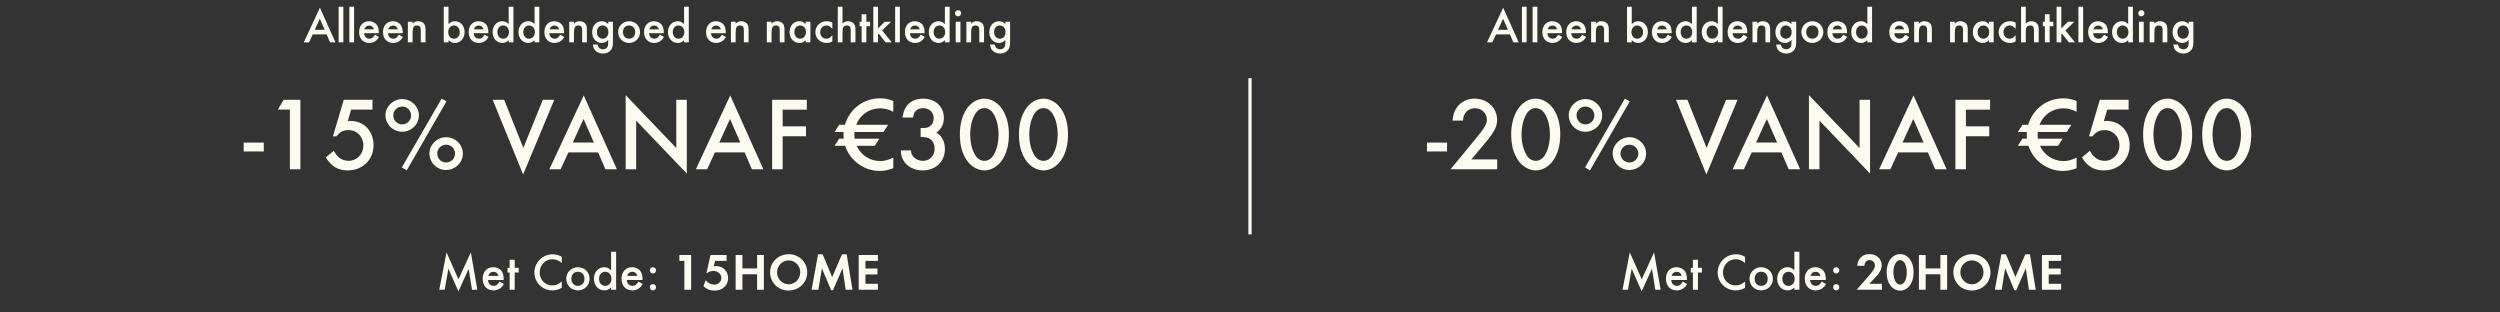
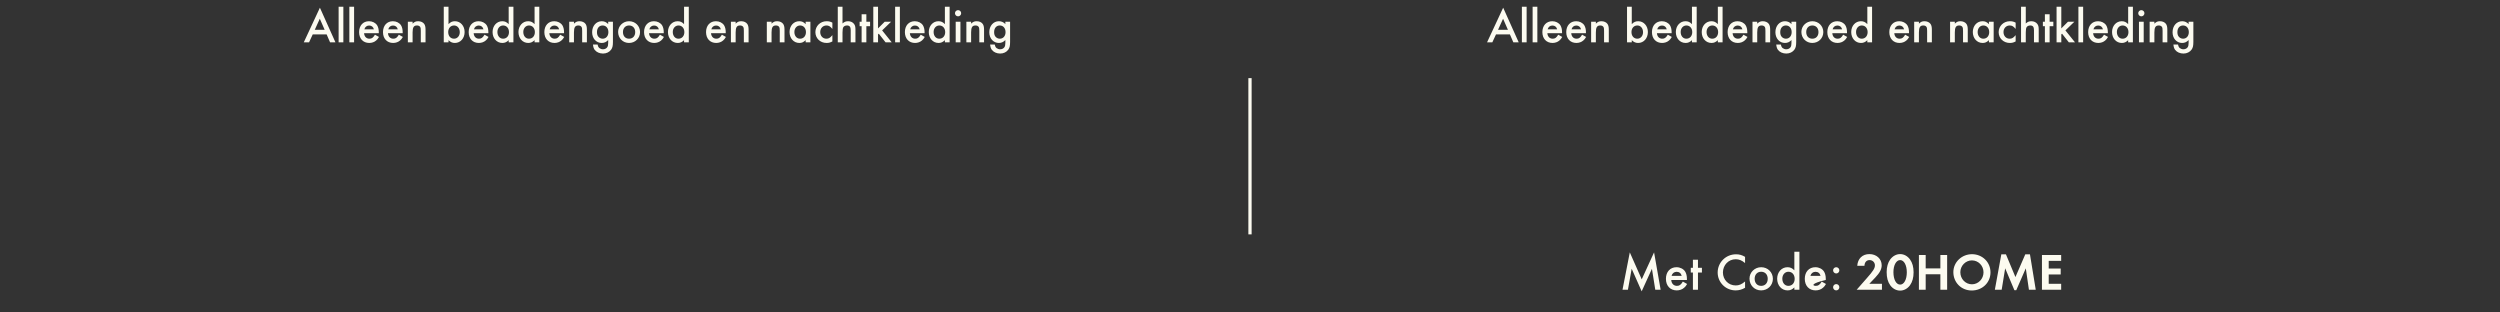
<svg xmlns="http://www.w3.org/2000/svg" width="768" height="96" viewBox="0 0 768 96" fill="none">
  <rect x="0" y="0" width="768" height="96" fill="#333333" stroke="none" />
  <path d="M100.345 10.57H96.07L94.945 13H93.325L98.275 2.365L103.045 13H101.395L100.345 10.57ZM99.73 9.145L98.245 5.755L96.7 9.145H99.73ZM105.479 2.065V13H104.024V2.065H105.479ZM108.775 2.065V13H107.32V2.065H108.775ZM116.361 10.195H111.846C111.921 11.23 112.551 11.89 113.481 11.89C114.216 11.89 114.606 11.605 115.191 10.66L116.421 11.35C116.091 11.905 115.896 12.16 115.566 12.43C115.011 12.925 114.231 13.195 113.436 13.195C111.561 13.195 110.316 11.875 110.316 9.865C110.316 7.855 111.531 6.52 113.361 6.52C114.396 6.52 115.356 7 115.851 7.765C116.181 8.29 116.361 9.025 116.361 9.85V10.195ZM111.936 9.01H114.861C114.666 8.26 114.141 7.84 113.391 7.84C112.686 7.84 112.116 8.29 111.936 9.01ZM123.7 10.195H119.185C119.26 11.23 119.89 11.89 120.82 11.89C121.555 11.89 121.945 11.605 122.53 10.66L123.76 11.35C123.43 11.905 123.235 12.16 122.905 12.43C122.35 12.925 121.57 13.195 120.775 13.195C118.9 13.195 117.655 11.875 117.655 9.865C117.655 7.855 118.87 6.52 120.7 6.52C121.735 6.52 122.695 7 123.19 7.765C123.52 8.29 123.7 9.025 123.7 9.85V10.195ZM119.275 9.01H122.2C122.005 8.26 121.48 7.84 120.73 7.84C120.025 7.84 119.455 8.29 119.275 9.01ZM125.294 6.685H126.749V7.27C127.334 6.7 127.754 6.52 128.474 6.52C129.269 6.52 129.974 6.85 130.334 7.375C130.604 7.795 130.724 8.29 130.724 9.13V13H129.269V9.475C129.269 8.815 129.224 8.515 129.074 8.275C128.894 7.99 128.549 7.825 128.099 7.825C127.109 7.825 126.749 8.395 126.749 9.955V13H125.294V6.685ZM137.779 2.065V7.42C138.394 6.775 138.964 6.52 139.759 6.52C141.454 6.52 142.729 7.945 142.729 9.835C142.729 11.77 141.454 13.195 139.729 13.195C138.964 13.195 138.394 12.94 137.779 12.34V13H136.324V2.065H137.779ZM139.504 7.825C138.424 7.825 137.689 8.65 137.689 9.85C137.689 11.065 138.409 11.89 139.489 11.89C140.494 11.89 141.244 11.035 141.244 9.895C141.244 8.695 140.509 7.825 139.504 7.825ZM150.023 10.195H145.508C145.583 11.23 146.213 11.89 147.143 11.89C147.878 11.89 148.268 11.605 148.853 10.66L150.083 11.35C149.753 11.905 149.558 12.16 149.228 12.43C148.673 12.925 147.893 13.195 147.098 13.195C145.223 13.195 143.978 11.875 143.978 9.865C143.978 7.855 145.193 6.52 147.023 6.52C148.058 6.52 149.018 7 149.513 7.765C149.843 8.29 150.023 9.025 150.023 9.85V10.195ZM145.598 9.01H148.523C148.328 8.26 147.803 7.84 147.053 7.84C146.348 7.84 145.778 8.29 145.598 9.01ZM156.267 2.065H157.722V13H156.267V12.34C155.652 12.94 155.082 13.195 154.317 13.195C152.592 13.195 151.317 11.77 151.317 9.835C151.317 7.945 152.592 6.52 154.287 6.52C155.082 6.52 155.652 6.775 156.267 7.42V2.065ZM154.557 7.825C153.552 7.825 152.802 8.68 152.802 9.82C152.802 11.035 153.522 11.89 154.542 11.89C155.622 11.89 156.357 11.065 156.357 9.865C156.357 8.665 155.622 7.825 154.557 7.825ZM164.221 2.065H165.676V13H164.221V12.34C163.606 12.94 163.036 13.195 162.271 13.195C160.546 13.195 159.271 11.77 159.271 9.835C159.271 7.945 160.546 6.52 162.241 6.52C163.036 6.52 163.606 6.775 164.221 7.42V2.065ZM162.511 7.825C161.506 7.825 160.756 8.68 160.756 9.82C160.756 11.035 161.476 11.89 162.496 11.89C163.576 11.89 164.311 11.065 164.311 9.865C164.311 8.665 163.576 7.825 162.511 7.825ZM173.27 10.195H168.755C168.83 11.23 169.46 11.89 170.39 11.89C171.125 11.89 171.515 11.605 172.1 10.66L173.33 11.35C173 11.905 172.805 12.16 172.475 12.43C171.92 12.925 171.14 13.195 170.345 13.195C168.47 13.195 167.225 11.875 167.225 9.865C167.225 7.855 168.44 6.52 170.27 6.52C171.305 6.52 172.265 7 172.76 7.765C173.09 8.29 173.27 9.025 173.27 9.85V10.195ZM168.845 9.01H171.77C171.575 8.26 171.05 7.84 170.3 7.84C169.595 7.84 169.025 8.29 168.845 9.01ZM174.864 6.685H176.319V7.27C176.904 6.7 177.324 6.52 178.044 6.52C178.839 6.52 179.544 6.85 179.904 7.375C180.174 7.795 180.294 8.29 180.294 9.13V13H178.839V9.475C178.839 8.815 178.794 8.515 178.644 8.275C178.464 7.99 178.119 7.825 177.669 7.825C176.679 7.825 176.319 8.395 176.319 9.955V13H174.864V6.685ZM188.293 6.685V12.85C188.293 14.08 188.158 14.65 187.753 15.235C187.213 16 186.298 16.45 185.248 16.45C184.198 16.45 183.238 16.03 182.698 15.325C182.398 14.92 182.263 14.53 182.158 13.69H183.583C183.718 14.29 183.853 14.56 184.153 14.785C184.453 15.01 184.843 15.145 185.233 15.145C185.788 15.145 186.298 14.89 186.553 14.5C186.748 14.2 186.838 13.795 186.838 13.18V12.295C186.238 12.925 185.623 13.195 184.843 13.195C183.148 13.195 181.903 11.8 181.903 9.895C181.903 7.945 183.148 6.52 184.858 6.52C185.638 6.52 186.328 6.835 186.838 7.405V6.685H188.293ZM185.128 7.825C184.078 7.825 183.388 8.635 183.388 9.865C183.388 10.555 183.553 11.02 183.913 11.38C184.243 11.71 184.693 11.89 185.128 11.89C186.178 11.89 186.898 11.065 186.898 9.865C186.898 8.65 186.178 7.825 185.128 7.825ZM193.246 6.52C195.151 6.52 196.621 7.975 196.621 9.85C196.621 11.74 195.151 13.195 193.231 13.195C191.341 13.195 189.886 11.725 189.886 9.805C189.886 7.99 191.386 6.52 193.246 6.52ZM193.246 7.825C192.136 7.825 191.371 8.635 191.371 9.835C191.371 11.08 192.106 11.89 193.246 11.89C194.386 11.89 195.136 11.08 195.136 9.865C195.136 8.635 194.386 7.825 193.246 7.825ZM203.9 10.195H199.385C199.46 11.23 200.09 11.89 201.02 11.89C201.755 11.89 202.145 11.605 202.73 10.66L203.96 11.35C203.63 11.905 203.435 12.16 203.105 12.43C202.55 12.925 201.77 13.195 200.975 13.195C199.1 13.195 197.855 11.875 197.855 9.865C197.855 7.855 199.07 6.52 200.9 6.52C201.935 6.52 202.895 7 203.39 7.765C203.72 8.29 203.9 9.025 203.9 9.85V10.195ZM199.475 9.01H202.4C202.205 8.26 201.68 7.84 200.93 7.84C200.225 7.84 199.655 8.29 199.475 9.01ZM210.144 2.065H211.599V13H210.144V12.34C209.529 12.94 208.959 13.195 208.194 13.195C206.469 13.195 205.194 11.77 205.194 9.835C205.194 7.945 206.469 6.52 208.164 6.52C208.959 6.52 209.529 6.775 210.144 7.42V2.065ZM208.434 7.825C207.429 7.825 206.679 8.68 206.679 9.82C206.679 11.035 207.399 11.89 208.419 11.89C209.499 11.89 210.234 11.065 210.234 9.865C210.234 8.665 209.499 7.825 208.434 7.825ZM222.943 10.195H218.428C218.503 11.23 219.133 11.89 220.063 11.89C220.798 11.89 221.188 11.605 221.773 10.66L223.003 11.35C222.673 11.905 222.478 12.16 222.148 12.43C221.593 12.925 220.813 13.195 220.018 13.195C218.143 13.195 216.898 11.875 216.898 9.865C216.898 7.855 218.113 6.52 219.943 6.52C220.978 6.52 221.938 7 222.433 7.765C222.763 8.29 222.943 9.025 222.943 9.85V10.195ZM218.518 9.01H221.443C221.248 8.26 220.723 7.84 219.973 7.84C219.268 7.84 218.698 8.29 218.518 9.01ZM224.537 6.685H225.992V7.27C226.577 6.7 226.997 6.52 227.717 6.52C228.512 6.52 229.217 6.85 229.577 7.375C229.847 7.795 229.967 8.29 229.967 9.13V13H228.512V9.475C228.512 8.815 228.467 8.515 228.317 8.275C228.137 7.99 227.792 7.825 227.342 7.825C226.352 7.825 225.992 8.395 225.992 9.955V13H224.537V6.685ZM235.567 6.685H237.022V7.27C237.607 6.7 238.027 6.52 238.747 6.52C239.542 6.52 240.247 6.85 240.607 7.375C240.877 7.795 240.997 8.29 240.997 9.13V13H239.542V9.475C239.542 8.815 239.497 8.515 239.347 8.275C239.167 7.99 238.822 7.825 238.372 7.825C237.382 7.825 237.022 8.395 237.022 9.955V13H235.567V6.685ZM247.498 6.685H248.953V13H247.498V12.34C246.823 12.97 246.328 13.195 245.563 13.195C243.823 13.195 242.548 11.77 242.548 9.835C242.548 7.93 243.823 6.52 245.518 6.52C246.328 6.52 246.868 6.76 247.498 7.42V6.685ZM245.788 7.825C244.783 7.825 244.033 8.68 244.033 9.835C244.033 11.035 244.753 11.89 245.773 11.89C246.853 11.89 247.588 11.065 247.588 9.865C247.588 8.665 246.853 7.825 245.788 7.825ZM255.707 6.955V8.89C255.032 8.08 254.597 7.825 253.892 7.825C252.782 7.825 251.972 8.695 251.972 9.85C251.972 11.035 252.767 11.89 253.862 11.89C254.582 11.89 255.002 11.635 255.707 10.795V12.73C255.047 13.075 254.597 13.195 253.922 13.195C251.972 13.195 250.487 11.755 250.487 9.88C250.487 7.99 252.002 6.52 253.937 6.52C254.612 6.52 255.122 6.64 255.707 6.955ZM257.364 2.065H258.819V7.21C259.374 6.715 259.854 6.52 260.544 6.52C261.294 6.52 261.999 6.835 262.374 7.375C262.689 7.795 262.794 8.26 262.794 9.13V13H261.339V9.265C261.339 8.26 260.994 7.825 260.199 7.825C259.704 7.825 259.284 8.02 259.074 8.35C258.909 8.605 258.819 9.19 258.819 9.955V13H257.364V2.065ZM266.144 8.05V13H264.689V8.05H264.074V6.685H264.689V4.375H266.144V6.685H267.284V8.05H266.144ZM269.732 2.065V8.725L271.772 6.685H273.737L270.992 9.34L273.932 13H272.042L269.957 10.345L269.732 10.57V13H268.277V2.065H269.732ZM276.441 2.065V13H274.986V2.065H276.441ZM284.027 10.195H279.512C279.587 11.23 280.217 11.89 281.147 11.89C281.882 11.89 282.272 11.605 282.857 10.66L284.087 11.35C283.757 11.905 283.562 12.16 283.232 12.43C282.677 12.925 281.897 13.195 281.102 13.195C279.227 13.195 277.982 11.875 277.982 9.865C277.982 7.855 279.197 6.52 281.027 6.52C282.062 6.52 283.022 7 283.517 7.765C283.847 8.29 284.027 9.025 284.027 9.85V10.195ZM279.602 9.01H282.527C282.332 8.26 281.807 7.84 281.057 7.84C280.352 7.84 279.782 8.29 279.602 9.01ZM290.271 2.065H291.726V13H290.271V12.34C289.656 12.94 289.086 13.195 288.321 13.195C286.596 13.195 285.321 11.77 285.321 9.835C285.321 7.945 286.596 6.52 288.291 6.52C289.086 6.52 289.656 6.775 290.271 7.42V2.065ZM288.561 7.825C287.556 7.825 286.806 8.68 286.806 9.82C286.806 11.035 287.526 11.89 288.546 11.89C289.626 11.89 290.361 11.065 290.361 9.865C290.361 8.665 289.626 7.825 288.561 7.825ZM295.045 6.685V13H293.59V6.685H295.045ZM294.31 3.115C294.85 3.115 295.27 3.535 295.27 4.06C295.27 4.585 294.85 5.02 294.325 5.02C293.785 5.02 293.365 4.585 293.365 4.06C293.365 3.55 293.8 3.115 294.31 3.115ZM296.871 6.685H298.326V7.27C298.911 6.7 299.331 6.52 300.051 6.52C300.846 6.52 301.551 6.85 301.911 7.375C302.181 7.795 302.301 8.29 302.301 9.13V13H300.846V9.475C300.846 8.815 300.801 8.515 300.651 8.275C300.471 7.99 300.126 7.825 299.676 7.825C298.686 7.825 298.326 8.395 298.326 9.955V13H296.871V6.685ZM310.3 6.685V12.85C310.3 14.08 310.165 14.65 309.76 15.235C309.22 16 308.305 16.45 307.255 16.45C306.205 16.45 305.245 16.03 304.705 15.325C304.405 14.92 304.27 14.53 304.165 13.69H305.59C305.725 14.29 305.86 14.56 306.16 14.785C306.46 15.01 306.85 15.145 307.24 15.145C307.795 15.145 308.305 14.89 308.56 14.5C308.755 14.2 308.845 13.795 308.845 13.18V12.295C308.245 12.925 307.63 13.195 306.85 13.195C305.155 13.195 303.91 11.8 303.91 9.895C303.91 7.945 305.155 6.52 306.865 6.52C307.645 6.52 308.335 6.835 308.845 7.405V6.685H310.3ZM307.135 7.825C306.085 7.825 305.395 8.635 305.395 9.865C305.395 10.555 305.56 11.02 305.92 11.38C306.25 11.71 306.7 11.89 307.135 11.89C308.185 11.89 308.905 11.065 308.905 9.865C308.905 8.65 308.185 7.825 307.135 7.825Z" fill="#FCFBF0" />
-   <path d="M74.859 43.808H81.035V46.528H74.859V43.808ZM89.047 33.664H85.367L87.127 30.656H92.279V52H89.047V33.664ZM114.435 33.664H107.875L106.819 37.216C107.171 37.152 107.363 37.152 107.651 37.152C111.811 37.152 114.755 40.256 114.755 44.608C114.755 49.088 111.395 52.352 106.787 52.352C103.843 52.352 101.763 51.104 100.099 48.352L102.531 46.304C103.139 47.328 103.427 47.744 103.875 48.16C104.707 48.96 105.859 49.408 107.075 49.408C109.635 49.408 111.619 47.36 111.619 44.672C111.619 41.984 109.667 39.968 107.075 39.968C105.507 39.968 104.483 40.48 103.331 41.888H102.275L105.603 30.656H114.435V33.664ZM123.535 30.432C126.351 30.432 128.687 32.704 128.687 35.456C128.687 38.208 126.351 40.48 123.503 40.48C120.719 40.48 118.415 38.176 118.415 35.392C118.415 32.736 120.783 30.432 123.535 30.432ZM123.535 32.736C122.063 32.736 120.815 33.952 120.815 35.424C120.815 36.992 122.031 38.208 123.567 38.208C125.071 38.208 126.287 36.992 126.287 35.456C126.287 33.952 125.071 32.736 123.535 32.736ZM135.663 30.304L137.167 31.136L124.943 52.352L123.439 51.424L135.663 30.304ZM137.039 42.144C139.855 42.144 142.191 44.416 142.191 47.2C142.191 49.952 139.855 52.224 137.007 52.224C134.223 52.224 131.919 49.92 131.919 47.104C131.919 44.448 134.287 42.144 137.039 42.144ZM137.039 44.448C135.567 44.448 134.319 45.664 134.319 47.136C134.319 48.704 135.535 49.92 137.071 49.92C138.575 49.92 139.791 48.704 139.791 47.168C139.791 45.664 138.575 44.448 137.039 44.448ZM154.882 30.656L160.77 45.44L166.754 30.656H170.274L160.706 53.6L151.362 30.656H154.882ZM183.744 46.816H174.624L172.224 52H168.768L179.328 29.312L189.504 52H185.984L183.744 46.816ZM182.432 43.776L179.264 36.544L175.968 43.776H182.432ZM192.201 52V29.216L207.753 45.472V30.656H210.985V53.312L195.433 37.056V52H192.201ZM228.744 46.816H219.624L217.224 52H213.768L224.328 29.312L234.504 52H230.984L228.744 46.816ZM227.432 43.776L224.264 36.544L220.968 43.776H227.432ZM247.857 33.696H240.433V38.816H247.601V41.856H240.433V52H237.201V30.656H247.857V33.696ZM274.424 31.008V34.336C272.984 33.6 271.704 33.28 270.36 33.28C267.064 33.28 264.216 35.232 263.032 38.336H272.824L271.416 40.544H262.488C262.456 41.024 262.456 41.28 262.456 41.568C262.456 41.984 262.488 42.304 262.52 42.592H270.136L268.728 44.8H263.16C264.472 47.648 267.256 49.472 270.36 49.472C271.736 49.472 272.792 49.184 274.424 48.416V51.68C272.856 52.256 271.576 52.512 270.2 52.512C265.464 52.512 261.144 49.376 259.64 44.8H256.376L257.784 42.592H259.16C259.128 42.016 259.128 41.6 259.128 41.312V40.544H256.376L257.784 38.336H259.544C261.08 33.376 265.304 30.208 270.36 30.208C271.768 30.208 272.76 30.4 274.424 31.008ZM282.82 42.08V39.328C283.94 39.328 284.164 39.328 284.644 39.232C285.956 38.976 286.82 37.824 286.82 36.32C286.82 34.496 285.476 33.216 283.556 33.216C282.5 33.216 281.604 33.632 281.092 34.336C280.804 34.72 280.676 35.136 280.452 36.096H277.252C277.54 34.432 277.796 33.664 278.404 32.768C279.428 31.168 281.284 30.304 283.62 30.304C287.364 30.304 289.956 32.736 289.956 36.192C289.956 38.144 289.188 39.648 287.652 40.736C289.38 41.76 290.276 43.52 290.276 45.792C290.276 49.664 287.428 52.352 283.396 52.352C280.804 52.352 278.596 51.168 277.476 49.184C276.996 48.352 276.836 47.648 276.708 46.208H279.812C279.972 47.168 280.132 47.616 280.58 48.128C281.252 48.928 282.372 49.408 283.492 49.408C285.604 49.408 287.108 47.872 287.108 45.696C287.108 44.32 286.532 43.168 285.572 42.592C284.964 42.24 284.292 42.112 282.82 42.08ZM302.416 30.304C304.496 30.304 306.64 31.584 307.952 33.632C309.264 35.648 309.936 38.272 309.936 41.312C309.936 44.384 309.264 47.008 307.952 49.024C306.64 51.072 304.496 52.352 302.416 52.352C300.304 52.352 298.16 51.072 296.848 49.024C295.504 46.944 294.864 44.416 294.864 41.184C294.864 34.944 298.064 30.304 302.416 30.304ZM302.384 33.216C301.136 33.216 300.112 33.952 299.376 35.328C298.512 36.96 298.032 39.072 298.032 41.216C298.032 43.552 298.48 45.568 299.376 47.296C300.112 48.672 301.136 49.408 302.416 49.408C303.632 49.408 304.688 48.672 305.424 47.296C306.32 45.6 306.768 43.552 306.768 41.312C306.768 39.072 306.288 36.928 305.424 35.328C304.656 33.952 303.632 33.216 302.384 33.216ZM320.572 30.304C322.652 30.304 324.796 31.584 326.108 33.632C327.42 35.648 328.092 38.272 328.092 41.312C328.092 44.384 327.42 47.008 326.108 49.024C324.796 51.072 322.652 52.352 320.572 52.352C318.46 52.352 316.316 51.072 315.004 49.024C313.66 46.944 313.02 44.416 313.02 41.184C313.02 34.944 316.22 30.304 320.572 30.304ZM320.54 33.216C319.292 33.216 318.268 33.952 317.532 35.328C316.668 36.96 316.188 39.072 316.188 41.216C316.188 43.552 316.636 45.568 317.532 47.296C318.268 48.672 319.292 49.408 320.572 49.408C321.788 49.408 322.844 48.672 323.58 47.296C324.476 45.6 324.924 43.552 324.924 41.312C324.924 39.072 324.444 36.928 323.58 35.328C322.812 33.952 321.788 33.216 320.54 33.216Z" fill="#FCFBF0" />
-   <path d="M134.935 89L137.175 77.528L140.839 85.816L144.631 77.528L146.647 89H144.999L143.975 82.568L140.823 89.496L137.751 82.552L136.599 89H134.935ZM154.721 86.008H149.905C149.985 87.112 150.657 87.816 151.649 87.816C152.433 87.816 152.849 87.512 153.473 86.504L154.785 87.24C154.433 87.832 154.225 88.104 153.873 88.392C153.281 88.92 152.449 89.208 151.601 89.208C149.601 89.208 148.273 87.8 148.273 85.656C148.273 83.512 149.569 82.088 151.521 82.088C152.625 82.088 153.649 82.6 154.177 83.416C154.529 83.976 154.721 84.76 154.721 85.64V86.008ZM150.001 84.744H153.121C152.913 83.944 152.353 83.496 151.553 83.496C150.801 83.496 150.193 83.976 150.001 84.744ZM158.115 83.72V89H156.563V83.72H155.907V82.264H156.563V79.8H158.115V82.264H159.331V83.72H158.115ZM172.582 78.904V80.808C171.574 79.976 170.758 79.64 169.686 79.64C167.51 79.64 165.782 81.432 165.782 83.704C165.782 85.944 167.494 87.688 169.702 87.688C170.758 87.688 171.526 87.352 172.582 86.472V88.408C171.638 88.952 170.726 89.208 169.686 89.208C166.63 89.208 164.166 86.76 164.166 83.72C164.166 80.616 166.678 78.12 169.798 78.12C170.838 78.12 171.622 78.344 172.582 78.904ZM177.529 82.088C179.561 82.088 181.129 83.64 181.129 85.64C181.129 87.656 179.561 89.208 177.513 89.208C175.497 89.208 173.945 87.64 173.945 85.592C173.945 83.656 175.545 82.088 177.529 82.088ZM177.529 83.48C176.345 83.48 175.529 84.344 175.529 85.624C175.529 86.952 176.313 87.816 177.529 87.816C178.745 87.816 179.545 86.952 179.545 85.656C179.545 84.344 178.745 83.48 177.529 83.48ZM187.725 77.336H189.277V89H187.725V88.296C187.069 88.936 186.461 89.208 185.645 89.208C183.805 89.208 182.445 87.688 182.445 85.624C182.445 83.608 183.805 82.088 185.613 82.088C186.461 82.088 187.069 82.36 187.725 83.048V77.336ZM185.901 83.48C184.829 83.48 184.029 84.392 184.029 85.608C184.029 86.904 184.797 87.816 185.885 87.816C187.037 87.816 187.821 86.936 187.821 85.656C187.821 84.376 187.037 83.48 185.901 83.48ZM197.377 86.008H192.561C192.641 87.112 193.313 87.816 194.305 87.816C195.089 87.816 195.505 87.512 196.129 86.504L197.441 87.24C197.089 87.832 196.881 88.104 196.529 88.392C195.937 88.92 195.105 89.208 194.257 89.208C192.257 89.208 190.929 87.8 190.929 85.656C190.929 83.512 192.225 82.088 194.177 82.088C195.281 82.088 196.305 82.6 196.833 83.416C197.185 83.976 197.377 84.76 197.377 85.64V86.008ZM192.657 84.744H195.777C195.569 83.944 195.009 83.496 194.209 83.496C193.457 83.496 192.849 83.976 192.657 84.744ZM200.587 87.272C201.115 87.272 201.547 87.704 201.547 88.232C201.547 88.776 201.115 89.208 200.587 89.208C200.059 89.208 199.627 88.776 199.627 88.232C199.627 87.704 200.059 87.272 200.587 87.272ZM200.587 82.088C201.115 82.088 201.547 82.52 201.547 83.048C201.547 83.576 201.115 84.008 200.587 84.008C200.059 84.008 199.627 83.576 199.627 83.032C199.627 82.52 200.059 82.088 200.587 82.088ZM210.234 80.136H208.698V78.328H212.314V89H210.234V80.136ZM223.2 80.136H219.68L219.264 81.8C219.632 81.752 219.808 81.736 220.048 81.736C222.128 81.736 223.68 83.32 223.68 85.448C223.68 87.704 221.968 89.272 219.504 89.272C218.112 89.272 217.04 88.84 216.096 87.88L216.784 86.072C217.584 87 218.432 87.432 219.456 87.432C220.64 87.432 221.6 86.52 221.6 85.384C221.6 84.184 220.528 83.24 219.168 83.24C218.432 83.24 217.776 83.464 217.12 83.928H217.008L218.272 78.328H223.2V80.136ZM228.07 82.456H232.582V78.328H234.662V89H232.582V84.264H228.07V89H225.99V78.328H228.07V82.456ZM242.299 78.088C245.483 78.088 247.979 80.536 247.979 83.672C247.979 86.824 245.467 89.24 242.219 89.24C239.019 89.24 236.571 86.792 236.571 83.592C236.571 80.552 239.131 78.088 242.299 78.088ZM242.267 79.992C240.331 79.992 238.715 81.64 238.715 83.624C238.715 85.688 240.299 87.336 242.283 87.336C244.235 87.336 245.835 85.688 245.835 83.656C245.835 81.624 244.251 79.992 242.267 79.992ZM249.32 89L251.304 78.136H252.728L255.64 85.112L258.664 78.136H260.104L261.88 89H259.784L258.824 82.424L255.896 89.144H255.32L252.488 82.424L251.416 89H249.32ZM269.691 80.136H265.867V82.504H269.547V84.312H265.867V87.192H269.691V89H263.787V78.328H269.691V80.136Z" fill="#FCFBF0" />
  <rect x="383.5" y="24" width="1" height="48" fill="#FCFBF0" />
  <path d="M463.845 10.57H459.57L458.445 13H456.825L461.775 2.365L466.545 13H464.895L463.845 10.57ZM463.23 9.145L461.745 5.755L460.2 9.145H463.23ZM468.979 2.065V13H467.524V2.065H468.979ZM472.275 2.065V13H470.82V2.065H472.275ZM479.861 10.195H475.346C475.421 11.23 476.051 11.89 476.981 11.89C477.716 11.89 478.106 11.605 478.691 10.66L479.921 11.35C479.591 11.905 479.396 12.16 479.066 12.43C478.511 12.925 477.731 13.195 476.936 13.195C475.061 13.195 473.816 11.875 473.816 9.865C473.816 7.855 475.031 6.52 476.861 6.52C477.896 6.52 478.856 7 479.351 7.765C479.681 8.29 479.861 9.025 479.861 9.85V10.195ZM475.436 9.01H478.361C478.166 8.26 477.641 7.84 476.891 7.84C476.186 7.84 475.616 8.29 475.436 9.01ZM487.2 10.195H482.685C482.76 11.23 483.39 11.89 484.32 11.89C485.055 11.89 485.445 11.605 486.03 10.66L487.26 11.35C486.93 11.905 486.735 12.16 486.405 12.43C485.85 12.925 485.07 13.195 484.275 13.195C482.4 13.195 481.155 11.875 481.155 9.865C481.155 7.855 482.37 6.52 484.2 6.52C485.235 6.52 486.195 7 486.69 7.765C487.02 8.29 487.2 9.025 487.2 9.85V10.195ZM482.775 9.01H485.7C485.505 8.26 484.98 7.84 484.23 7.84C483.525 7.84 482.955 8.29 482.775 9.01ZM488.794 6.685H490.249V7.27C490.834 6.7 491.254 6.52 491.974 6.52C492.769 6.52 493.474 6.85 493.834 7.375C494.104 7.795 494.224 8.29 494.224 9.13V13H492.769V9.475C492.769 8.815 492.724 8.515 492.574 8.275C492.394 7.99 492.049 7.825 491.599 7.825C490.609 7.825 490.249 8.395 490.249 9.955V13H488.794V6.685ZM501.279 2.065V7.42C501.894 6.775 502.464 6.52 503.259 6.52C504.954 6.52 506.229 7.945 506.229 9.835C506.229 11.77 504.954 13.195 503.229 13.195C502.464 13.195 501.894 12.94 501.279 12.34V13H499.824V2.065H501.279ZM503.004 7.825C501.924 7.825 501.189 8.65 501.189 9.85C501.189 11.065 501.909 11.89 502.989 11.89C503.994 11.89 504.744 11.035 504.744 9.895C504.744 8.695 504.009 7.825 503.004 7.825ZM513.523 10.195H509.008C509.083 11.23 509.713 11.89 510.643 11.89C511.378 11.89 511.768 11.605 512.353 10.66L513.583 11.35C513.253 11.905 513.058 12.16 512.728 12.43C512.173 12.925 511.393 13.195 510.598 13.195C508.723 13.195 507.478 11.875 507.478 9.865C507.478 7.855 508.693 6.52 510.523 6.52C511.558 6.52 512.518 7 513.013 7.765C513.343 8.29 513.523 9.025 513.523 9.85V10.195ZM509.098 9.01H512.023C511.828 8.26 511.303 7.84 510.553 7.84C509.848 7.84 509.278 8.29 509.098 9.01ZM519.767 2.065H521.222V13H519.767V12.34C519.152 12.94 518.582 13.195 517.817 13.195C516.092 13.195 514.817 11.77 514.817 9.835C514.817 7.945 516.092 6.52 517.787 6.52C518.582 6.52 519.152 6.775 519.767 7.42V2.065ZM518.057 7.825C517.052 7.825 516.302 8.68 516.302 9.82C516.302 11.035 517.022 11.89 518.042 11.89C519.122 11.89 519.857 11.065 519.857 9.865C519.857 8.665 519.122 7.825 518.057 7.825ZM527.721 2.065H529.176V13H527.721V12.34C527.106 12.94 526.536 13.195 525.771 13.195C524.046 13.195 522.771 11.77 522.771 9.835C522.771 7.945 524.046 6.52 525.741 6.52C526.536 6.52 527.106 6.775 527.721 7.42V2.065ZM526.011 7.825C525.006 7.825 524.256 8.68 524.256 9.82C524.256 11.035 524.976 11.89 525.996 11.89C527.076 11.89 527.811 11.065 527.811 9.865C527.811 8.665 527.076 7.825 526.011 7.825ZM536.77 10.195H532.255C532.33 11.23 532.96 11.89 533.89 11.89C534.625 11.89 535.015 11.605 535.6 10.66L536.83 11.35C536.5 11.905 536.305 12.16 535.975 12.43C535.42 12.925 534.64 13.195 533.845 13.195C531.97 13.195 530.725 11.875 530.725 9.865C530.725 7.855 531.94 6.52 533.77 6.52C534.805 6.52 535.765 7 536.26 7.765C536.59 8.29 536.77 9.025 536.77 9.85V10.195ZM532.345 9.01H535.27C535.075 8.26 534.55 7.84 533.8 7.84C533.095 7.84 532.525 8.29 532.345 9.01ZM538.364 6.685H539.819V7.27C540.404 6.7 540.824 6.52 541.544 6.52C542.339 6.52 543.044 6.85 543.404 7.375C543.674 7.795 543.794 8.29 543.794 9.13V13H542.339V9.475C542.339 8.815 542.294 8.515 542.144 8.275C541.964 7.99 541.619 7.825 541.169 7.825C540.179 7.825 539.819 8.395 539.819 9.955V13H538.364V6.685ZM551.793 6.685V12.85C551.793 14.08 551.658 14.65 551.253 15.235C550.713 16 549.798 16.45 548.748 16.45C547.698 16.45 546.738 16.03 546.198 15.325C545.898 14.92 545.763 14.53 545.658 13.69H547.083C547.218 14.29 547.353 14.56 547.653 14.785C547.953 15.01 548.343 15.145 548.733 15.145C549.288 15.145 549.798 14.89 550.053 14.5C550.248 14.2 550.338 13.795 550.338 13.18V12.295C549.738 12.925 549.123 13.195 548.343 13.195C546.648 13.195 545.403 11.8 545.403 9.895C545.403 7.945 546.648 6.52 548.358 6.52C549.138 6.52 549.828 6.835 550.338 7.405V6.685H551.793ZM548.628 7.825C547.578 7.825 546.888 8.635 546.888 9.865C546.888 10.555 547.053 11.02 547.413 11.38C547.743 11.71 548.193 11.89 548.628 11.89C549.678 11.89 550.398 11.065 550.398 9.865C550.398 8.65 549.678 7.825 548.628 7.825ZM556.746 6.52C558.651 6.52 560.121 7.975 560.121 9.85C560.121 11.74 558.651 13.195 556.731 13.195C554.841 13.195 553.386 11.725 553.386 9.805C553.386 7.99 554.886 6.52 556.746 6.52ZM556.746 7.825C555.636 7.825 554.871 8.635 554.871 9.835C554.871 11.08 555.606 11.89 556.746 11.89C557.886 11.89 558.636 11.08 558.636 9.865C558.636 8.635 557.886 7.825 556.746 7.825ZM567.4 10.195H562.885C562.96 11.23 563.59 11.89 564.52 11.89C565.255 11.89 565.645 11.605 566.23 10.66L567.46 11.35C567.13 11.905 566.935 12.16 566.605 12.43C566.05 12.925 565.27 13.195 564.475 13.195C562.6 13.195 561.355 11.875 561.355 9.865C561.355 7.855 562.57 6.52 564.4 6.52C565.435 6.52 566.395 7 566.89 7.765C567.22 8.29 567.4 9.025 567.4 9.85V10.195ZM562.975 9.01H565.9C565.705 8.26 565.18 7.84 564.43 7.84C563.725 7.84 563.155 8.29 562.975 9.01ZM573.644 2.065H575.099V13H573.644V12.34C573.029 12.94 572.459 13.195 571.694 13.195C569.969 13.195 568.694 11.77 568.694 9.835C568.694 7.945 569.969 6.52 571.664 6.52C572.459 6.52 573.029 6.775 573.644 7.42V2.065ZM571.934 7.825C570.929 7.825 570.179 8.68 570.179 9.82C570.179 11.035 570.899 11.89 571.919 11.89C572.999 11.89 573.734 11.065 573.734 9.865C573.734 8.665 572.999 7.825 571.934 7.825ZM586.443 10.195H581.928C582.003 11.23 582.633 11.89 583.563 11.89C584.298 11.89 584.688 11.605 585.273 10.66L586.503 11.35C586.173 11.905 585.978 12.16 585.648 12.43C585.093 12.925 584.313 13.195 583.518 13.195C581.643 13.195 580.398 11.875 580.398 9.865C580.398 7.855 581.613 6.52 583.443 6.52C584.478 6.52 585.438 7 585.933 7.765C586.263 8.29 586.443 9.025 586.443 9.85V10.195ZM582.018 9.01H584.943C584.748 8.26 584.223 7.84 583.473 7.84C582.768 7.84 582.198 8.29 582.018 9.01ZM588.037 6.685H589.492V7.27C590.077 6.7 590.497 6.52 591.217 6.52C592.012 6.52 592.717 6.85 593.077 7.375C593.347 7.795 593.467 8.29 593.467 9.13V13H592.012V9.475C592.012 8.815 591.967 8.515 591.817 8.275C591.637 7.99 591.292 7.825 590.842 7.825C589.852 7.825 589.492 8.395 589.492 9.955V13H588.037V6.685ZM599.067 6.685H600.522V7.27C601.107 6.7 601.527 6.52 602.247 6.52C603.042 6.52 603.747 6.85 604.107 7.375C604.377 7.795 604.497 8.29 604.497 9.13V13H603.042V9.475C603.042 8.815 602.997 8.515 602.847 8.275C602.667 7.99 602.322 7.825 601.872 7.825C600.882 7.825 600.522 8.395 600.522 9.955V13H599.067V6.685ZM610.998 6.685H612.453V13H610.998V12.34C610.323 12.97 609.828 13.195 609.063 13.195C607.323 13.195 606.048 11.77 606.048 9.835C606.048 7.93 607.323 6.52 609.018 6.52C609.828 6.52 610.368 6.76 610.998 7.42V6.685ZM609.288 7.825C608.283 7.825 607.533 8.68 607.533 9.835C607.533 11.035 608.253 11.89 609.273 11.89C610.353 11.89 611.088 11.065 611.088 9.865C611.088 8.665 610.353 7.825 609.288 7.825ZM619.207 6.955V8.89C618.532 8.08 618.097 7.825 617.392 7.825C616.282 7.825 615.472 8.695 615.472 9.85C615.472 11.035 616.267 11.89 617.362 11.89C618.082 11.89 618.502 11.635 619.207 10.795V12.73C618.547 13.075 618.097 13.195 617.422 13.195C615.472 13.195 613.987 11.755 613.987 9.88C613.987 7.99 615.502 6.52 617.437 6.52C618.112 6.52 618.622 6.64 619.207 6.955ZM620.864 2.065H622.319V7.21C622.874 6.715 623.354 6.52 624.044 6.52C624.794 6.52 625.499 6.835 625.874 7.375C626.189 7.795 626.294 8.26 626.294 9.13V13H624.839V9.265C624.839 8.26 624.494 7.825 623.699 7.825C623.204 7.825 622.784 8.02 622.574 8.35C622.409 8.605 622.319 9.19 622.319 9.955V13H620.864V2.065ZM629.644 8.05V13H628.189V8.05H627.574V6.685H628.189V4.375H629.644V6.685H630.784V8.05H629.644ZM633.232 2.065V8.725L635.272 6.685H637.237L634.492 9.34L637.432 13H635.542L633.457 10.345L633.232 10.57V13H631.777V2.065H633.232ZM639.941 2.065V13H638.486V2.065H639.941ZM647.527 10.195H643.012C643.087 11.23 643.717 11.89 644.647 11.89C645.382 11.89 645.772 11.605 646.357 10.66L647.587 11.35C647.257 11.905 647.062 12.16 646.732 12.43C646.177 12.925 645.397 13.195 644.602 13.195C642.727 13.195 641.482 11.875 641.482 9.865C641.482 7.855 642.697 6.52 644.527 6.52C645.562 6.52 646.522 7 647.017 7.765C647.347 8.29 647.527 9.025 647.527 9.85V10.195ZM643.102 9.01H646.027C645.832 8.26 645.307 7.84 644.557 7.84C643.852 7.84 643.282 8.29 643.102 9.01ZM653.771 2.065H655.226V13H653.771V12.34C653.156 12.94 652.586 13.195 651.821 13.195C650.096 13.195 648.821 11.77 648.821 9.835C648.821 7.945 650.096 6.52 651.791 6.52C652.586 6.52 653.156 6.775 653.771 7.42V2.065ZM652.061 7.825C651.056 7.825 650.306 8.68 650.306 9.82C650.306 11.035 651.026 11.89 652.046 11.89C653.126 11.89 653.861 11.065 653.861 9.865C653.861 8.665 653.126 7.825 652.061 7.825ZM658.545 6.685V13H657.09V6.685H658.545ZM657.81 3.115C658.35 3.115 658.77 3.535 658.77 4.06C658.77 4.585 658.35 5.02 657.825 5.02C657.285 5.02 656.865 4.585 656.865 4.06C656.865 3.55 657.3 3.115 657.81 3.115ZM660.371 6.685H661.826V7.27C662.411 6.7 662.831 6.52 663.551 6.52C664.346 6.52 665.051 6.85 665.411 7.375C665.681 7.795 665.801 8.29 665.801 9.13V13H664.346V9.475C664.346 8.815 664.301 8.515 664.151 8.275C663.971 7.99 663.626 7.825 663.176 7.825C662.186 7.825 661.826 8.395 661.826 9.955V13H660.371V6.685ZM673.8 6.685V12.85C673.8 14.08 673.665 14.65 673.26 15.235C672.72 16 671.805 16.45 670.755 16.45C669.705 16.45 668.745 16.03 668.205 15.325C667.905 14.92 667.77 14.53 667.665 13.69H669.09C669.225 14.29 669.36 14.56 669.66 14.785C669.96 15.01 670.35 15.145 670.74 15.145C671.295 15.145 671.805 14.89 672.06 14.5C672.255 14.2 672.345 13.795 672.345 13.18V12.295C671.745 12.925 671.13 13.195 670.35 13.195C668.655 13.195 667.41 11.8 667.41 9.895C667.41 7.945 668.655 6.52 670.365 6.52C671.145 6.52 671.835 6.835 672.345 7.405V6.685H673.8ZM670.635 7.825C669.585 7.825 668.895 8.635 668.895 9.865C668.895 10.555 669.06 11.02 669.42 11.38C669.75 11.71 670.2 11.89 670.635 11.89C671.685 11.89 672.405 11.065 672.405 9.865C672.405 8.65 671.685 7.825 670.635 7.825Z" fill="#FCFBF0" />
-   <path d="M438.359 43.808H444.535V46.528H438.359V43.808ZM452.003 48.96H459.939V52H445.603L452.995 43.04C456.003 39.392 456.771 38.144 456.771 36.768C456.771 34.784 455.171 33.248 453.123 33.248C451.907 33.248 450.787 33.792 450.147 34.72C449.731 35.328 449.539 35.872 449.411 37.056H446.211C446.403 35.232 446.723 34.272 447.427 33.184C448.675 31.328 450.627 30.304 453.027 30.304C456.899 30.304 459.907 33.12 459.907 36.768C459.907 39.072 459.011 40.704 455.299 45.056L452.003 48.96ZM471.791 30.304C473.871 30.304 476.015 31.584 477.327 33.632C478.639 35.648 479.311 38.272 479.311 41.312C479.311 44.384 478.639 47.008 477.327 49.024C476.015 51.072 473.871 52.352 471.791 52.352C469.679 52.352 467.535 51.072 466.223 49.024C464.879 46.944 464.239 44.416 464.239 41.184C464.239 34.944 467.439 30.304 471.791 30.304ZM471.759 33.216C470.511 33.216 469.487 33.952 468.751 35.328C467.887 36.96 467.407 39.072 467.407 41.216C467.407 43.552 467.855 45.568 468.751 47.296C469.487 48.672 470.511 49.408 471.791 49.408C473.007 49.408 474.063 48.672 474.799 47.296C475.695 45.6 476.143 43.552 476.143 41.312C476.143 39.072 475.663 36.928 474.799 35.328C474.031 33.952 473.007 33.216 471.759 33.216ZM487.035 30.432C489.851 30.432 492.187 32.704 492.187 35.456C492.187 38.208 489.851 40.48 487.003 40.48C484.219 40.48 481.915 38.176 481.915 35.392C481.915 32.736 484.283 30.432 487.035 30.432ZM487.035 32.736C485.563 32.736 484.315 33.952 484.315 35.424C484.315 36.992 485.531 38.208 487.067 38.208C488.571 38.208 489.787 36.992 489.787 35.456C489.787 33.952 488.571 32.736 487.035 32.736ZM499.163 30.304L500.667 31.136L488.443 52.352L486.939 51.424L499.163 30.304ZM500.539 42.144C503.355 42.144 505.691 44.416 505.691 47.2C505.691 49.952 503.355 52.224 500.507 52.224C497.723 52.224 495.419 49.92 495.419 47.104C495.419 44.448 497.787 42.144 500.539 42.144ZM500.539 44.448C499.067 44.448 497.819 45.664 497.819 47.136C497.819 48.704 499.035 49.92 500.571 49.92C502.075 49.92 503.291 48.704 503.291 47.168C503.291 45.664 502.075 44.448 500.539 44.448ZM518.382 30.656L524.27 45.44L530.254 30.656H533.774L524.206 53.6L514.862 30.656H518.382ZM547.244 46.816H538.124L535.724 52H532.268L542.828 29.312L553.004 52H549.484L547.244 46.816ZM545.932 43.776L542.764 36.544L539.468 43.776H545.932ZM555.701 52V29.216L571.253 45.472V30.656H574.485V53.312L558.933 37.056V52H555.701ZM592.244 46.816H583.124L580.724 52H577.268L587.828 29.312L598.004 52H594.484L592.244 46.816ZM590.932 43.776L587.764 36.544L584.468 43.776H590.932ZM611.357 33.696H603.933V38.816H611.101V41.856H603.933V52H600.701V30.656H611.357V33.696ZM637.924 31.008V34.336C636.484 33.6 635.204 33.28 633.86 33.28C630.564 33.28 627.716 35.232 626.532 38.336H636.324L634.916 40.544H625.988C625.956 41.024 625.956 41.28 625.956 41.568C625.956 41.984 625.988 42.304 626.02 42.592H633.636L632.228 44.8H626.66C627.972 47.648 630.756 49.472 633.86 49.472C635.236 49.472 636.292 49.184 637.924 48.416V51.68C636.356 52.256 635.076 52.512 633.7 52.512C628.964 52.512 624.644 49.376 623.14 44.8H619.876L621.284 42.592H622.66C622.628 42.016 622.628 41.6 622.628 41.312V40.544H619.876L621.284 38.336H623.044C624.58 33.376 628.804 30.208 633.86 30.208C635.268 30.208 636.26 30.4 637.924 31.008ZM653.904 33.664H647.344L646.288 37.216C646.64 37.152 646.832 37.152 647.12 37.152C651.28 37.152 654.224 40.256 654.224 44.608C654.224 49.088 650.864 52.352 646.256 52.352C643.312 52.352 641.232 51.104 639.568 48.352L642 46.304C642.608 47.328 642.896 47.744 643.344 48.16C644.176 48.96 645.328 49.408 646.544 49.408C649.104 49.408 651.088 47.36 651.088 44.672C651.088 41.984 649.136 39.968 646.544 39.968C644.976 39.968 643.952 40.48 642.8 41.888H641.744L645.072 30.656H653.904V33.664ZM665.916 30.304C667.996 30.304 670.14 31.584 671.452 33.632C672.764 35.648 673.436 38.272 673.436 41.312C673.436 44.384 672.764 47.008 671.452 49.024C670.14 51.072 667.996 52.352 665.916 52.352C663.804 52.352 661.66 51.072 660.348 49.024C659.004 46.944 658.364 44.416 658.364 41.184C658.364 34.944 661.564 30.304 665.916 30.304ZM665.884 33.216C664.636 33.216 663.612 33.952 662.876 35.328C662.012 36.96 661.532 39.072 661.532 41.216C661.532 43.552 661.98 45.568 662.876 47.296C663.612 48.672 664.636 49.408 665.916 49.408C667.132 49.408 668.188 48.672 668.924 47.296C669.82 45.6 670.268 43.552 670.268 41.312C670.268 39.072 669.788 36.928 668.924 35.328C668.156 33.952 667.132 33.216 665.884 33.216ZM684.072 30.304C686.152 30.304 688.296 31.584 689.608 33.632C690.92 35.648 691.592 38.272 691.592 41.312C691.592 44.384 690.92 47.008 689.608 49.024C688.296 51.072 686.152 52.352 684.072 52.352C681.96 52.352 679.816 51.072 678.504 49.024C677.16 46.944 676.52 44.416 676.52 41.184C676.52 34.944 679.72 30.304 684.072 30.304ZM684.04 33.216C682.792 33.216 681.768 33.952 681.032 35.328C680.168 36.96 679.688 39.072 679.688 41.216C679.688 43.552 680.136 45.568 681.032 47.296C681.768 48.672 682.792 49.408 684.072 49.408C685.288 49.408 686.344 48.672 687.08 47.296C687.976 45.6 688.424 43.552 688.424 41.312C688.424 39.072 687.944 36.928 687.08 35.328C686.312 33.952 685.288 33.216 684.04 33.216Z" fill="#FCFBF0" />
-   <path d="M498.435 89L500.675 77.528L504.339 85.816L508.131 77.528L510.147 89H508.499L507.475 82.568L504.323 89.496L501.251 82.552L500.099 89H498.435ZM518.221 86.008H513.405C513.485 87.112 514.157 87.816 515.149 87.816C515.933 87.816 516.349 87.512 516.973 86.504L518.285 87.24C517.933 87.832 517.725 88.104 517.373 88.392C516.781 88.92 515.949 89.208 515.101 89.208C513.101 89.208 511.773 87.8 511.773 85.656C511.773 83.512 513.069 82.088 515.021 82.088C516.125 82.088 517.149 82.6 517.677 83.416C518.029 83.976 518.221 84.76 518.221 85.64V86.008ZM513.501 84.744H516.621C516.413 83.944 515.853 83.496 515.053 83.496C514.301 83.496 513.693 83.976 513.501 84.744ZM521.615 83.72V89H520.063V83.72H519.407V82.264H520.063V79.8H521.615V82.264H522.831V83.72H521.615ZM536.082 78.904V80.808C535.074 79.976 534.258 79.64 533.186 79.64C531.01 79.64 529.282 81.432 529.282 83.704C529.282 85.944 530.994 87.688 533.202 87.688C534.258 87.688 535.026 87.352 536.082 86.472V88.408C535.138 88.952 534.226 89.208 533.186 89.208C530.13 89.208 527.666 86.76 527.666 83.72C527.666 80.616 530.178 78.12 533.298 78.12C534.338 78.12 535.122 78.344 536.082 78.904ZM541.029 82.088C543.061 82.088 544.629 83.64 544.629 85.64C544.629 87.656 543.061 89.208 541.013 89.208C538.997 89.208 537.445 87.64 537.445 85.592C537.445 83.656 539.045 82.088 541.029 82.088ZM541.029 83.48C539.845 83.48 539.029 84.344 539.029 85.624C539.029 86.952 539.813 87.816 541.029 87.816C542.245 87.816 543.045 86.952 543.045 85.656C543.045 84.344 542.245 83.48 541.029 83.48ZM551.225 77.336H552.777V89H551.225V88.296C550.569 88.936 549.961 89.208 549.145 89.208C547.305 89.208 545.945 87.688 545.945 85.624C545.945 83.608 547.305 82.088 549.113 82.088C549.961 82.088 550.569 82.36 551.225 83.048V77.336ZM549.401 83.48C548.329 83.48 547.529 84.392 547.529 85.608C547.529 86.904 548.297 87.816 549.385 87.816C550.537 87.816 551.321 86.936 551.321 85.656C551.321 84.376 550.537 83.48 549.401 83.48ZM560.877 86.008H556.061C556.141 87.112 556.813 87.816 557.805 87.816C558.589 87.816 559.005 87.512 559.629 86.504L560.941 87.24C560.589 87.832 560.381 88.104 560.029 88.392C559.437 88.92 558.605 89.208 557.757 89.208C555.757 89.208 554.429 87.8 554.429 85.656C554.429 83.512 555.725 82.088 557.677 82.088C558.781 82.088 559.805 82.6 560.333 83.416C560.685 83.976 560.877 84.76 560.877 85.64V86.008ZM556.157 84.744H559.277C559.069 83.944 558.509 83.496 557.709 83.496C556.957 83.496 556.349 83.976 556.157 84.744ZM564.087 87.272C564.615 87.272 565.047 87.704 565.047 88.232C565.047 88.776 564.615 89.208 564.087 89.208C563.559 89.208 563.127 88.776 563.127 88.232C563.127 87.704 563.559 87.272 564.087 87.272ZM564.087 82.088C564.615 82.088 565.047 82.52 565.047 83.048C565.047 83.576 564.615 84.008 564.087 84.008C563.559 84.008 563.127 83.576 563.127 83.032C563.127 82.52 563.559 82.088 564.087 82.088ZM574.246 87.192H578.134V89H570.374L573.51 85.432C575.462 83.224 575.974 82.408 575.974 81.512C575.974 80.6 575.254 79.896 574.342 79.896C573.398 79.896 572.806 80.552 572.758 81.656H570.55C570.694 79.448 572.134 78.056 574.278 78.056C576.438 78.056 578.054 79.512 578.054 81.496C578.054 82.68 577.478 83.784 576.118 85.224L574.246 87.192ZM583.724 78.056C584.892 78.056 585.98 78.648 586.748 79.688C587.484 80.712 587.852 82.008 587.852 83.656C587.852 85.304 587.484 86.6 586.748 87.64C585.996 88.664 584.892 89.272 583.724 89.272C582.54 89.272 581.436 88.68 580.684 87.64C579.932 86.584 579.58 85.32 579.58 83.576C579.58 82.024 579.964 80.664 580.684 79.688C581.468 78.648 582.556 78.056 583.724 78.056ZM583.724 79.896C582.524 79.896 581.66 81.464 581.66 83.608C581.66 85.864 582.508 87.432 583.724 87.432C584.924 87.432 585.772 85.864 585.772 83.656C585.772 81.464 584.924 79.896 583.724 79.896ZM591.57 82.456H596.082V78.328H598.162V89H596.082V84.264H591.57V89H589.49V78.328H591.57V82.456ZM605.799 78.088C608.983 78.088 611.479 80.536 611.479 83.672C611.479 86.824 608.967 89.24 605.719 89.24C602.519 89.24 600.071 86.792 600.071 83.592C600.071 80.552 602.631 78.088 605.799 78.088ZM605.767 79.992C603.831 79.992 602.215 81.64 602.215 83.624C602.215 85.688 603.799 87.336 605.783 87.336C607.735 87.336 609.335 85.688 609.335 83.656C609.335 81.624 607.751 79.992 605.767 79.992ZM612.82 89L614.804 78.136H616.228L619.14 85.112L622.164 78.136H623.604L625.38 89H623.284L622.324 82.424L619.396 89.144H618.82L615.988 82.424L614.916 89H612.82ZM633.191 80.136H629.367V82.504H633.047V84.312H629.367V87.192H633.191V89H627.287V78.328H633.191V80.136Z" fill="#FCFBF0" />
+   <path d="M498.435 89L500.675 77.528L504.339 85.816L508.131 77.528L510.147 89H508.499L507.475 82.568L504.323 89.496L501.251 82.552L500.099 89H498.435ZM518.221 86.008H513.405C513.485 87.112 514.157 87.816 515.149 87.816C515.933 87.816 516.349 87.512 516.973 86.504L518.285 87.24C517.933 87.832 517.725 88.104 517.373 88.392C516.781 88.92 515.949 89.208 515.101 89.208C513.101 89.208 511.773 87.8 511.773 85.656C511.773 83.512 513.069 82.088 515.021 82.088C516.125 82.088 517.149 82.6 517.677 83.416C518.029 83.976 518.221 84.76 518.221 85.64V86.008ZM513.501 84.744H516.621C516.413 83.944 515.853 83.496 515.053 83.496C514.301 83.496 513.693 83.976 513.501 84.744ZM521.615 83.72V89H520.063V83.72H519.407V82.264H520.063V79.8H521.615V82.264H522.831V83.72H521.615ZM536.082 78.904V80.808C535.074 79.976 534.258 79.64 533.186 79.64C531.01 79.64 529.282 81.432 529.282 83.704C529.282 85.944 530.994 87.688 533.202 87.688C534.258 87.688 535.026 87.352 536.082 86.472V88.408C535.138 88.952 534.226 89.208 533.186 89.208C530.13 89.208 527.666 86.76 527.666 83.72C527.666 80.616 530.178 78.12 533.298 78.12C534.338 78.12 535.122 78.344 536.082 78.904ZM541.029 82.088C543.061 82.088 544.629 83.64 544.629 85.64C544.629 87.656 543.061 89.208 541.013 89.208C538.997 89.208 537.445 87.64 537.445 85.592C537.445 83.656 539.045 82.088 541.029 82.088ZM541.029 83.48C539.845 83.48 539.029 84.344 539.029 85.624C539.029 86.952 539.813 87.816 541.029 87.816C542.245 87.816 543.045 86.952 543.045 85.656C543.045 84.344 542.245 83.48 541.029 83.48ZM551.225 77.336H552.777V89H551.225V88.296C550.569 88.936 549.961 89.208 549.145 89.208C547.305 89.208 545.945 87.688 545.945 85.624C545.945 83.608 547.305 82.088 549.113 82.088C549.961 82.088 550.569 82.36 551.225 83.048V77.336ZM549.401 83.48C548.329 83.48 547.529 84.392 547.529 85.608C547.529 86.904 548.297 87.816 549.385 87.816C550.537 87.816 551.321 86.936 551.321 85.656C551.321 84.376 550.537 83.48 549.401 83.48ZM560.877 86.008C556.141 87.112 556.813 87.816 557.805 87.816C558.589 87.816 559.005 87.512 559.629 86.504L560.941 87.24C560.589 87.832 560.381 88.104 560.029 88.392C559.437 88.92 558.605 89.208 557.757 89.208C555.757 89.208 554.429 87.8 554.429 85.656C554.429 83.512 555.725 82.088 557.677 82.088C558.781 82.088 559.805 82.6 560.333 83.416C560.685 83.976 560.877 84.76 560.877 85.64V86.008ZM556.157 84.744H559.277C559.069 83.944 558.509 83.496 557.709 83.496C556.957 83.496 556.349 83.976 556.157 84.744ZM564.087 87.272C564.615 87.272 565.047 87.704 565.047 88.232C565.047 88.776 564.615 89.208 564.087 89.208C563.559 89.208 563.127 88.776 563.127 88.232C563.127 87.704 563.559 87.272 564.087 87.272ZM564.087 82.088C564.615 82.088 565.047 82.52 565.047 83.048C565.047 83.576 564.615 84.008 564.087 84.008C563.559 84.008 563.127 83.576 563.127 83.032C563.127 82.52 563.559 82.088 564.087 82.088ZM574.246 87.192H578.134V89H570.374L573.51 85.432C575.462 83.224 575.974 82.408 575.974 81.512C575.974 80.6 575.254 79.896 574.342 79.896C573.398 79.896 572.806 80.552 572.758 81.656H570.55C570.694 79.448 572.134 78.056 574.278 78.056C576.438 78.056 578.054 79.512 578.054 81.496C578.054 82.68 577.478 83.784 576.118 85.224L574.246 87.192ZM583.724 78.056C584.892 78.056 585.98 78.648 586.748 79.688C587.484 80.712 587.852 82.008 587.852 83.656C587.852 85.304 587.484 86.6 586.748 87.64C585.996 88.664 584.892 89.272 583.724 89.272C582.54 89.272 581.436 88.68 580.684 87.64C579.932 86.584 579.58 85.32 579.58 83.576C579.58 82.024 579.964 80.664 580.684 79.688C581.468 78.648 582.556 78.056 583.724 78.056ZM583.724 79.896C582.524 79.896 581.66 81.464 581.66 83.608C581.66 85.864 582.508 87.432 583.724 87.432C584.924 87.432 585.772 85.864 585.772 83.656C585.772 81.464 584.924 79.896 583.724 79.896ZM591.57 82.456H596.082V78.328H598.162V89H596.082V84.264H591.57V89H589.49V78.328H591.57V82.456ZM605.799 78.088C608.983 78.088 611.479 80.536 611.479 83.672C611.479 86.824 608.967 89.24 605.719 89.24C602.519 89.24 600.071 86.792 600.071 83.592C600.071 80.552 602.631 78.088 605.799 78.088ZM605.767 79.992C603.831 79.992 602.215 81.64 602.215 83.624C602.215 85.688 603.799 87.336 605.783 87.336C607.735 87.336 609.335 85.688 609.335 83.656C609.335 81.624 607.751 79.992 605.767 79.992ZM612.82 89L614.804 78.136H616.228L619.14 85.112L622.164 78.136H623.604L625.38 89H623.284L622.324 82.424L619.396 89.144H618.82L615.988 82.424L614.916 89H612.82ZM633.191 80.136H629.367V82.504H633.047V84.312H629.367V87.192H633.191V89H627.287V78.328H633.191V80.136Z" fill="#FCFBF0" />
</svg>